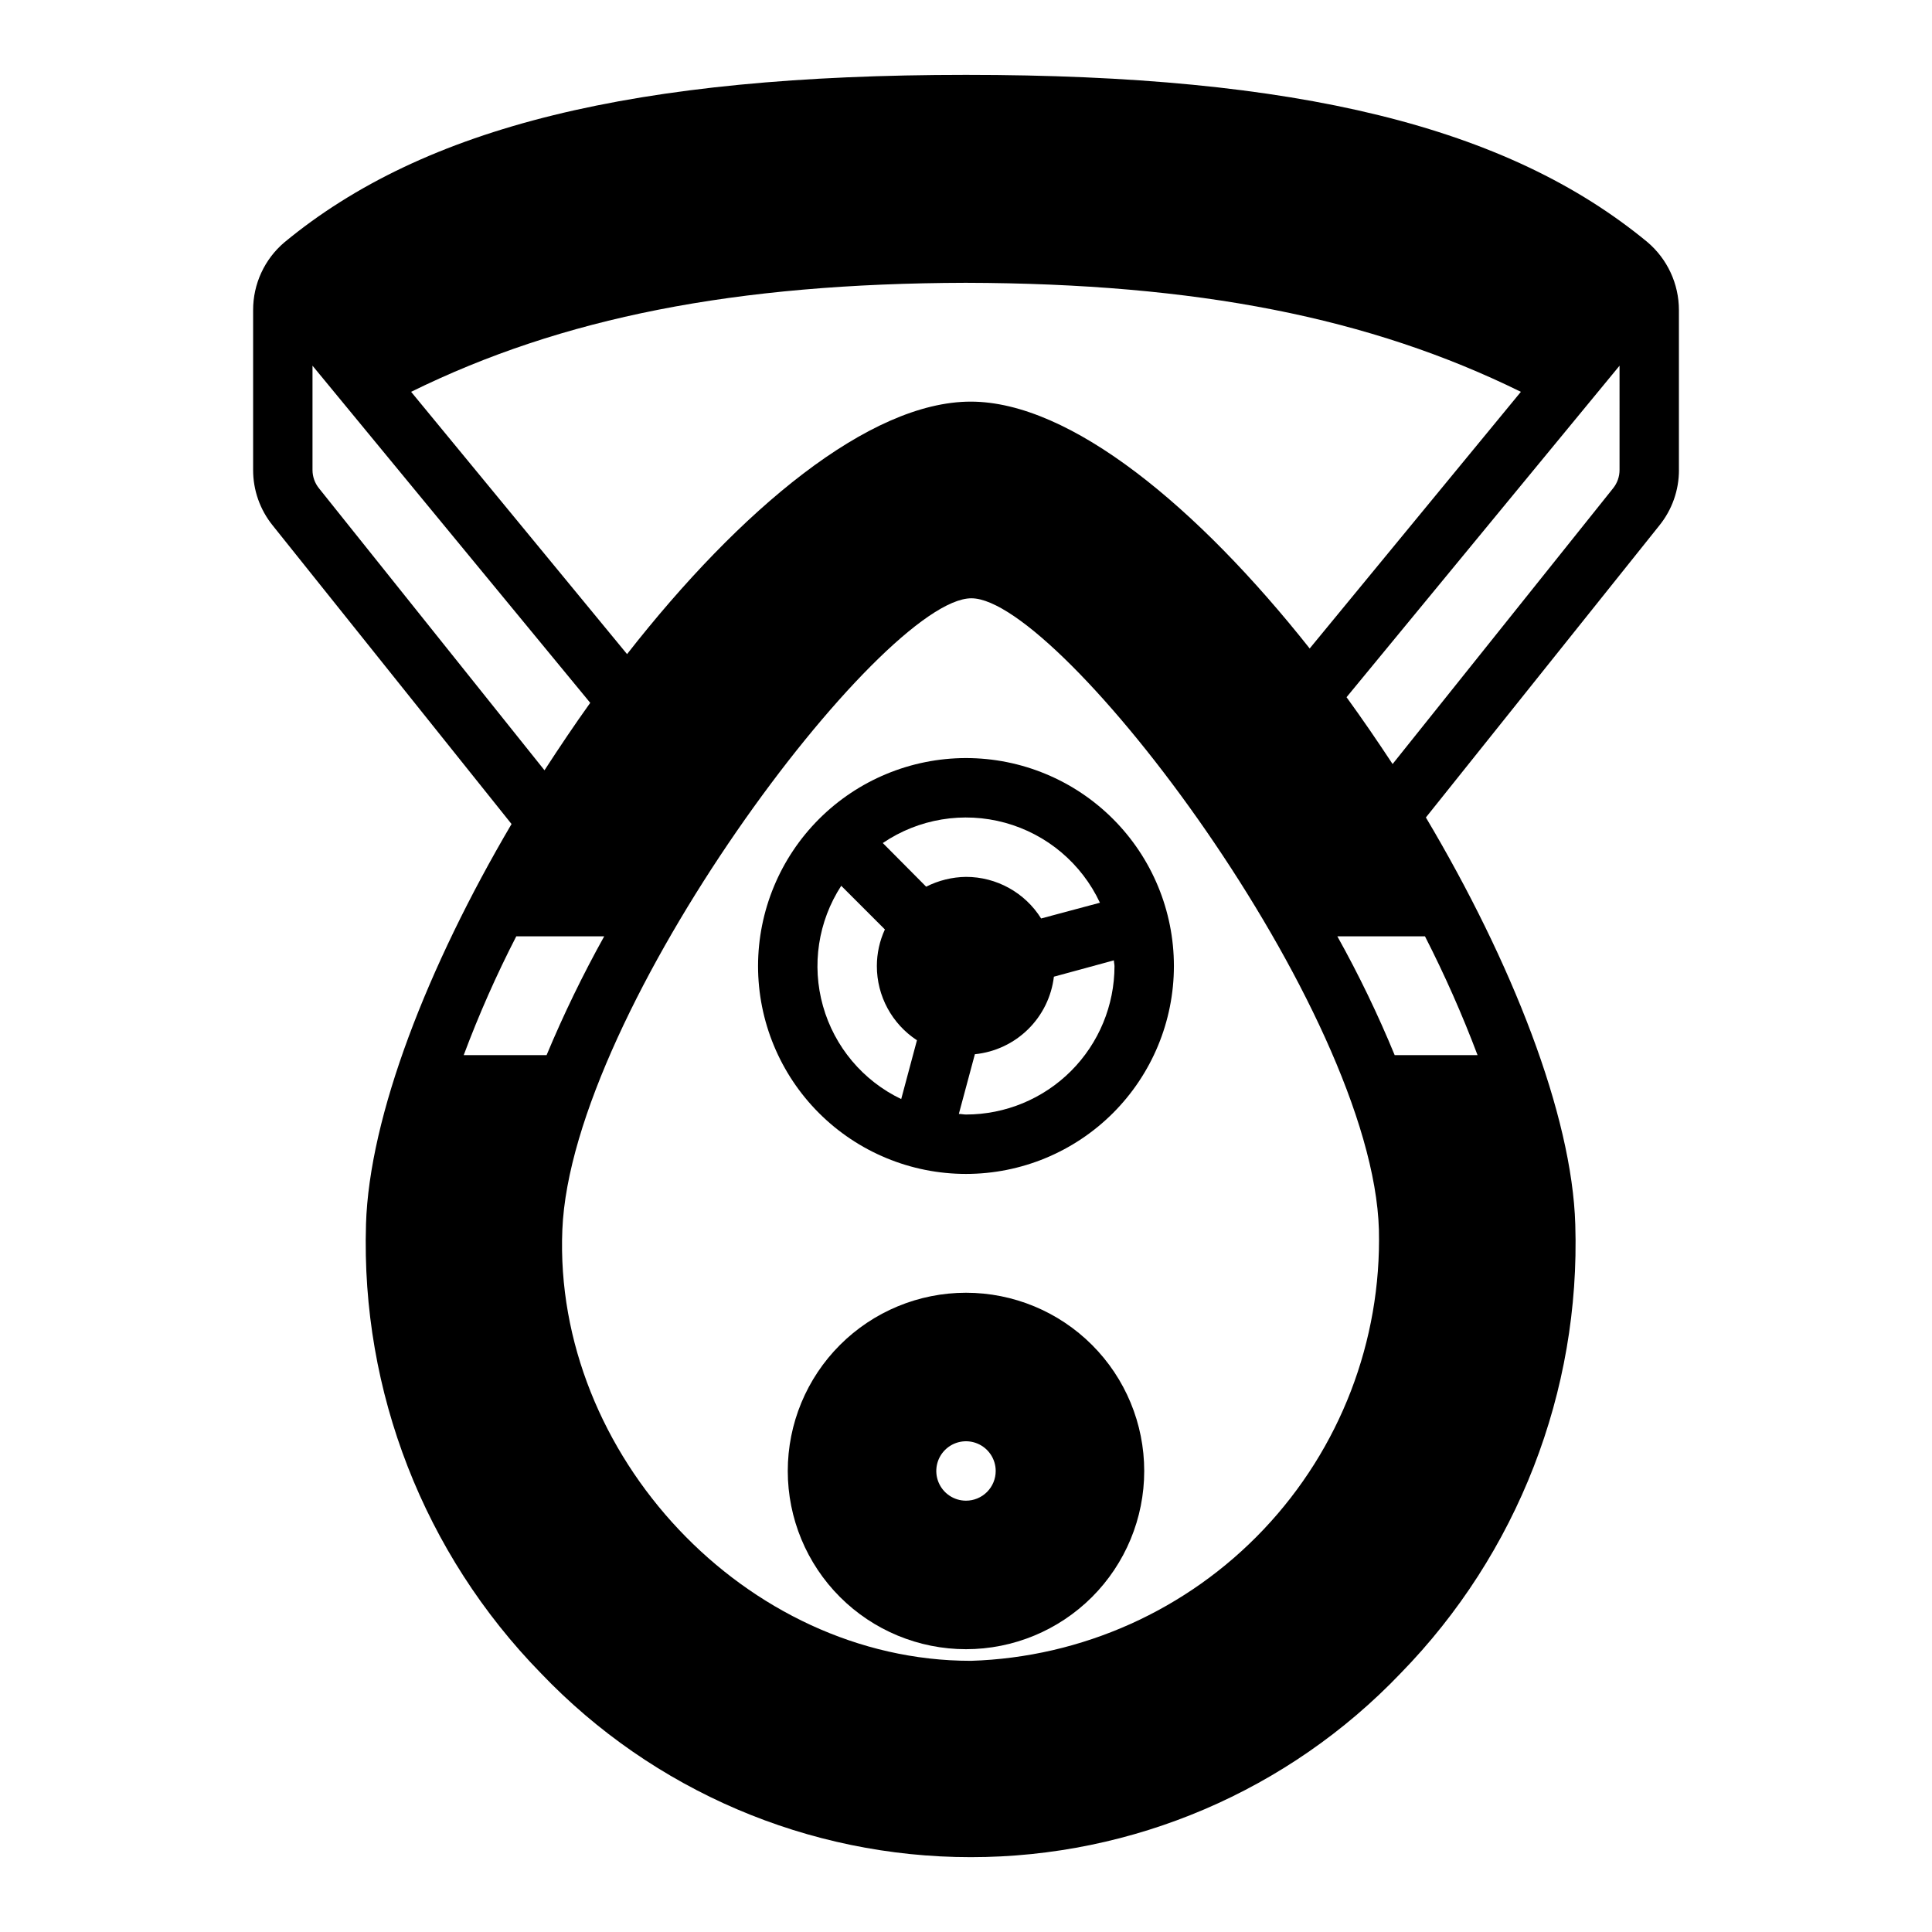
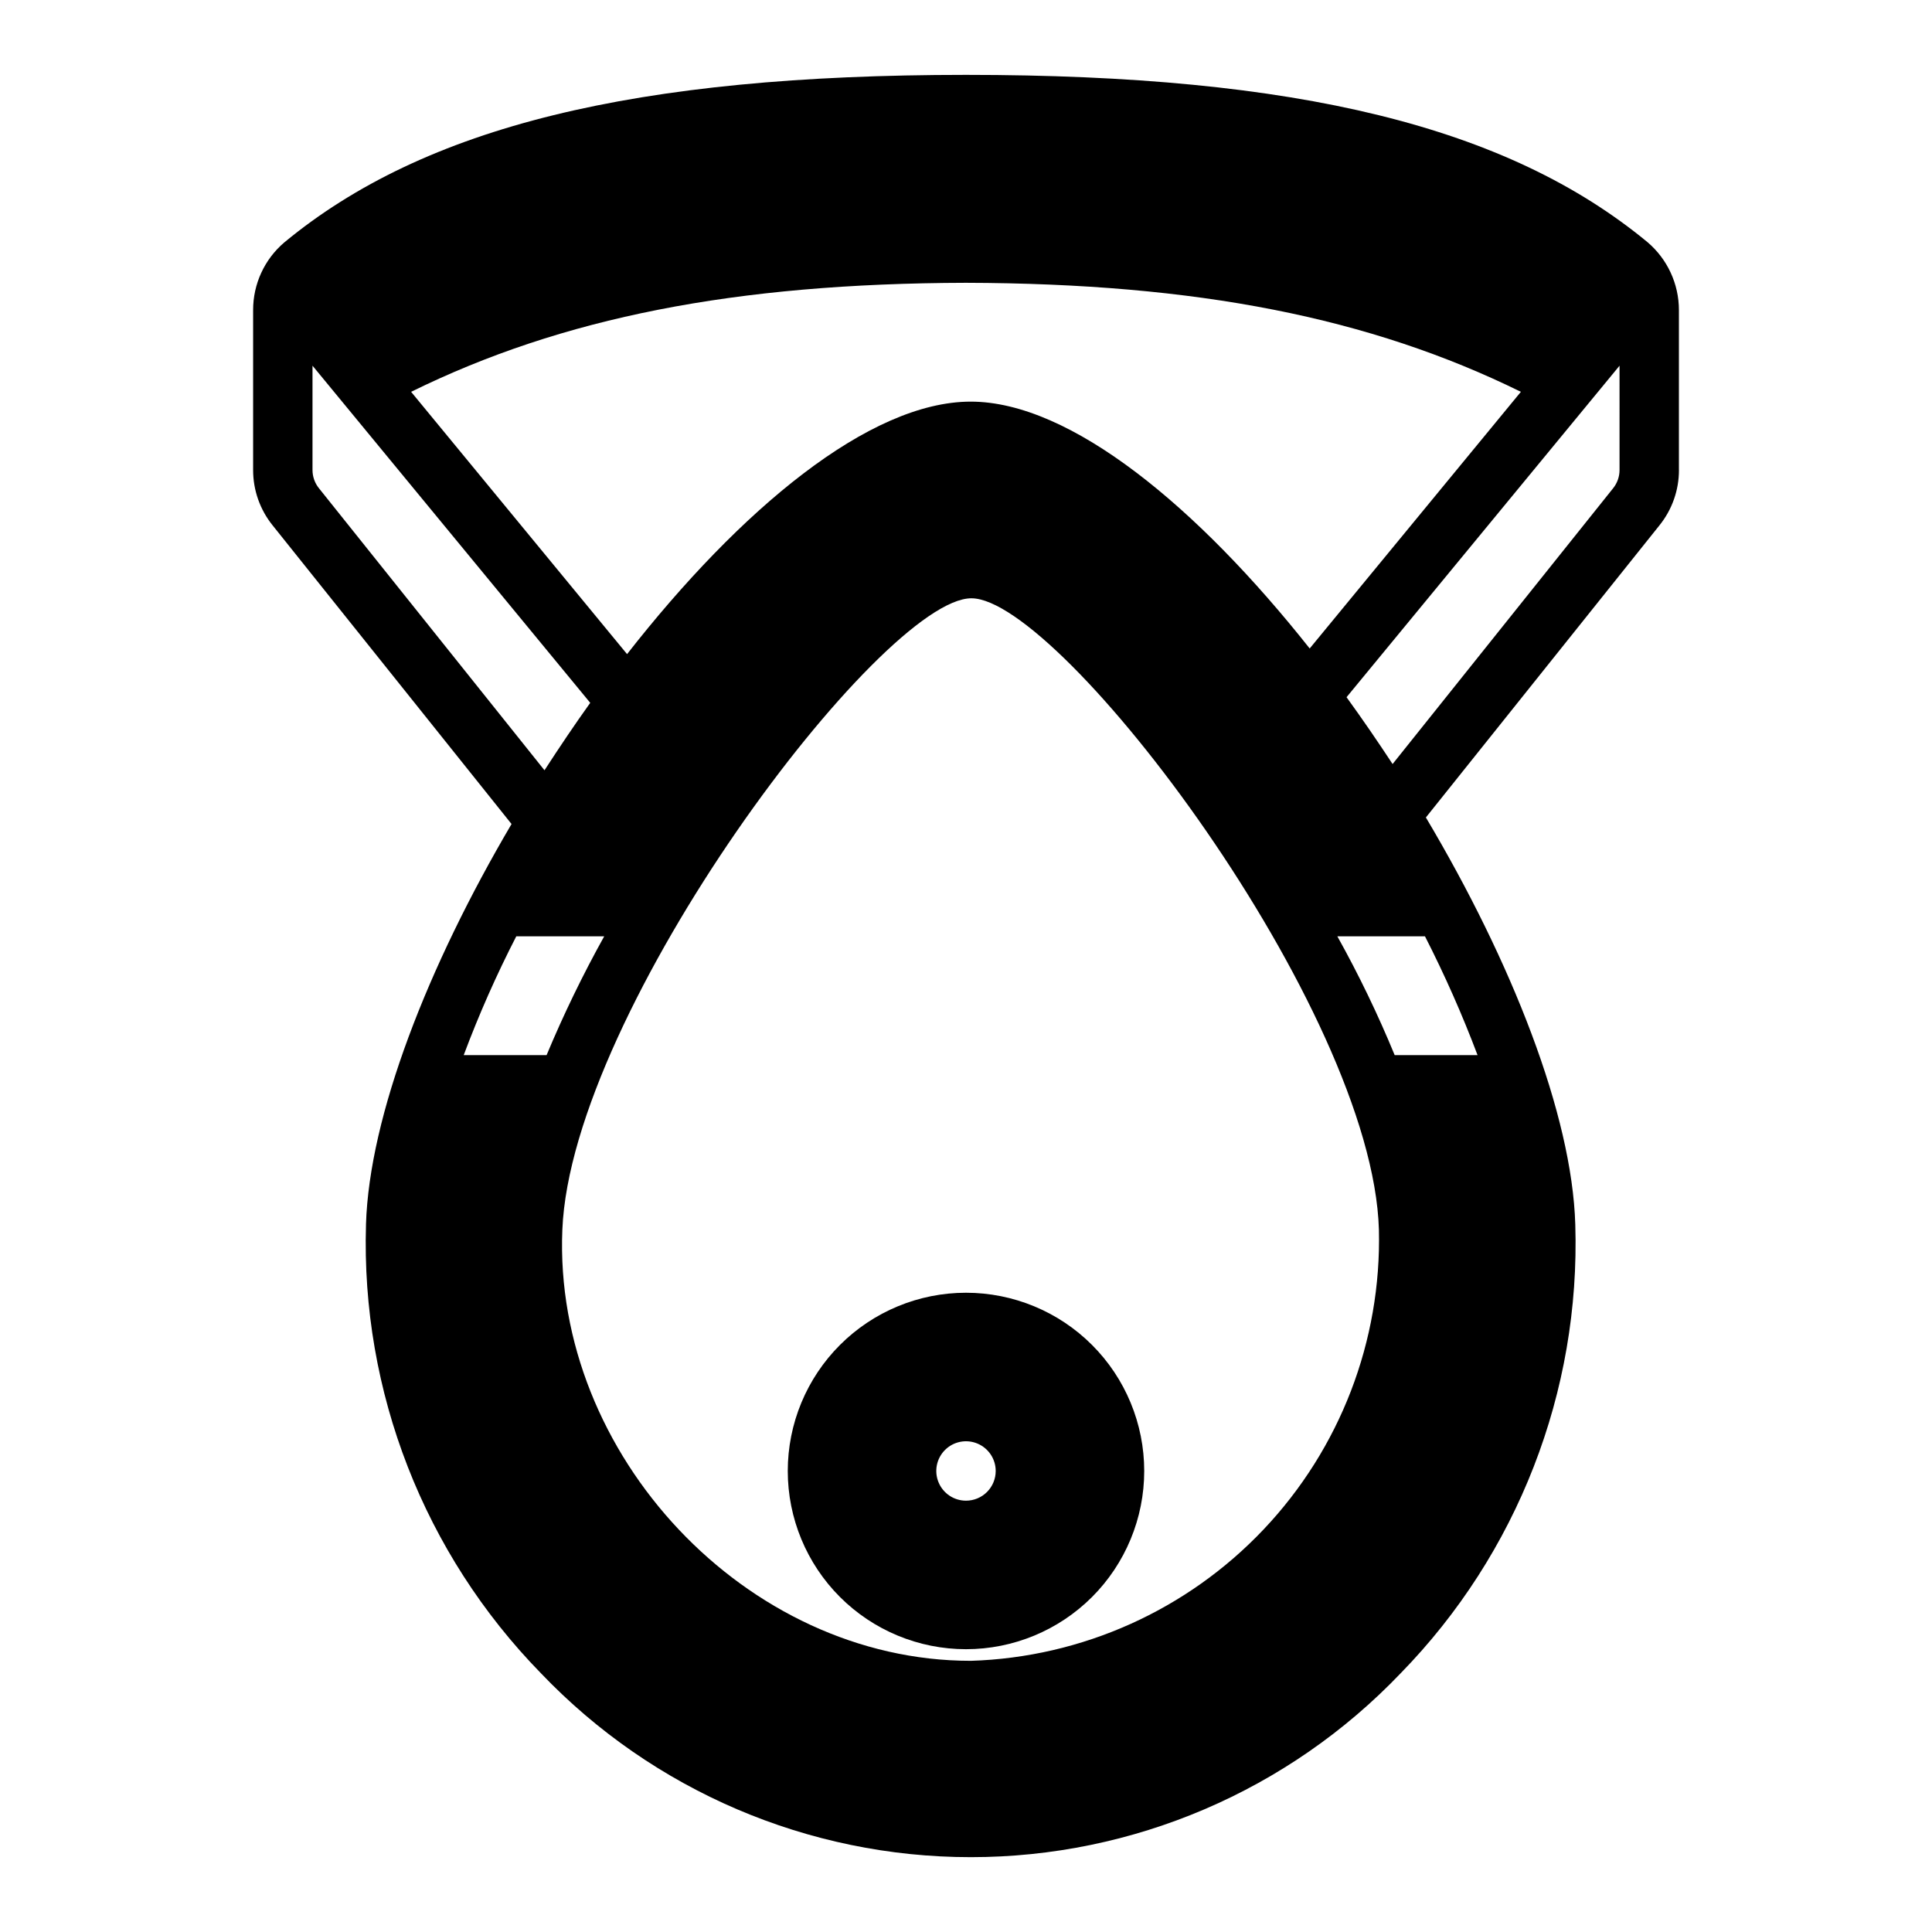
<svg xmlns="http://www.w3.org/2000/svg" fill="#000000" width="800px" height="800px" version="1.1" viewBox="144 144 512 512">
  <g>
    <path d="m588.93 268.54v-42.352c0.004-6.941-3.047-13.535-8.344-18.027-37.078-30.621-92.73-44.32-180.58-44.32s-143.51 13.699-180.66 44.398c-5.262 4.477-8.285 11.043-8.266 17.949v42.352c-0.012 5.359 1.824 10.555 5.195 14.723l63.289 79.113c-22.199 37.707-37.707 77.383-38.574 106.11h0.004c-1.355 44.305 15.387 87.25 46.367 118.95 29.719 31.121 70.875 48.73 113.91 48.73s84.191-17.609 113.91-48.73c30.961-31.703 47.672-74.652 46.285-118.95-0.867-29.125-16.844-69.59-39.594-107.85l61.875-77.383-0.004 0.004c3.371-4.168 5.207-9.363 5.195-14.723zm-188.93-49.594c61.246 0.156 107.06 9.211 147.05 28.891l-55.969 68.016c-29.684-37.473-63.375-65.418-89.824-65.418-26.922 0-61.164 28.652-91.078 66.914l-57.23-69.512c39.988-19.68 85.805-28.734 147.05-28.891zm-171.45 54.477c-1.125-1.379-1.738-3.106-1.734-4.883v-27.629l73.602 89.348c-4.172 5.824-8.188 11.809-12.121 17.871zm38.336 150.2c4.023-10.758 8.676-21.273 13.934-31.488h23.301c-5.676 10.203-10.777 20.715-15.273 31.488zm134.38 160.51c-59.59 0-110.68-54.711-108.24-114.22 2.363-58.488 84.703-167.36 108.4-167.36 23.695 0 106.35 108.79 108 167.36 0.691 29.457-10.289 57.996-30.551 79.391-20.258 21.398-48.156 33.918-77.609 34.832zm134.3-160.51h-21.961c-4.438-10.785-9.512-21.301-15.195-31.488h23.223c5.227 10.23 9.879 20.742 13.934 31.488zm37.629-155.08c0.004 1.777-0.609 3.504-1.73 4.883l-58.414 73.051c-3.938-5.984-8.031-11.965-12.203-17.711l72.348-87.852z" />
    <path d="m400 486.59c-12.527 0-24.543 4.977-33.398 13.836-8.859 8.855-13.836 20.871-13.836 33.398 0 12.527 4.977 24.539 13.836 33.398 8.855 8.855 20.871 13.832 33.398 13.832 12.523 0 24.539-4.977 33.398-13.832 8.855-8.859 13.832-20.871 13.832-33.398 0-12.527-4.977-24.543-13.832-33.398-8.859-8.859-20.875-13.836-33.398-13.836zm0 55.105c-3.184 0-6.055-1.918-7.273-4.859-1.219-2.941-0.547-6.328 1.707-8.578 2.25-2.254 5.637-2.926 8.578-1.707 2.941 1.219 4.859 4.09 4.859 7.273 0 2.086-0.828 4.09-2.305 5.566-1.477 1.477-3.481 2.305-5.566 2.305z" />
-     <path d="m344.89 400c0 14.613 5.805 28.629 16.141 38.965 10.332 10.332 24.348 16.137 38.965 16.137 14.613 0 28.629-5.805 38.965-16.137 10.332-10.336 16.137-24.352 16.137-38.965 0-14.617-5.805-28.633-16.137-38.965-10.336-10.336-24.352-16.141-38.965-16.141-14.609 0.016-28.617 5.828-38.949 16.156-10.328 10.332-16.141 24.34-16.156 38.949zm37.941 35.266c-10.137-4.856-17.691-13.844-20.734-24.664-3.047-10.82-1.285-22.426 4.836-31.859l11.57 11.57v0.004c-1.398 3.035-2.121 6.34-2.125 9.684-0.012 7.934 3.988 15.336 10.625 19.68zm56.363-36.762c0 0.551 0.156 1.023 0.156 1.496h0.004c0 10.438-4.148 20.449-11.527 27.832-7.383 7.379-17.395 11.527-27.832 11.527-0.629 0-1.258-0.156-1.891-0.156l4.25-15.824c5.309-0.531 10.273-2.859 14.082-6.594 3.805-3.734 6.227-8.656 6.859-13.953zm-3.699-15.273-15.586 4.172c-4.293-6.859-11.82-11.023-19.914-11.02-3.672 0.047-7.277 0.938-10.551 2.598l-11.492-11.57c9.5-6.449 21.352-8.41 32.422-5.367 11.074 3.043 20.254 10.789 25.121 21.188z" />
  </g>
</svg>